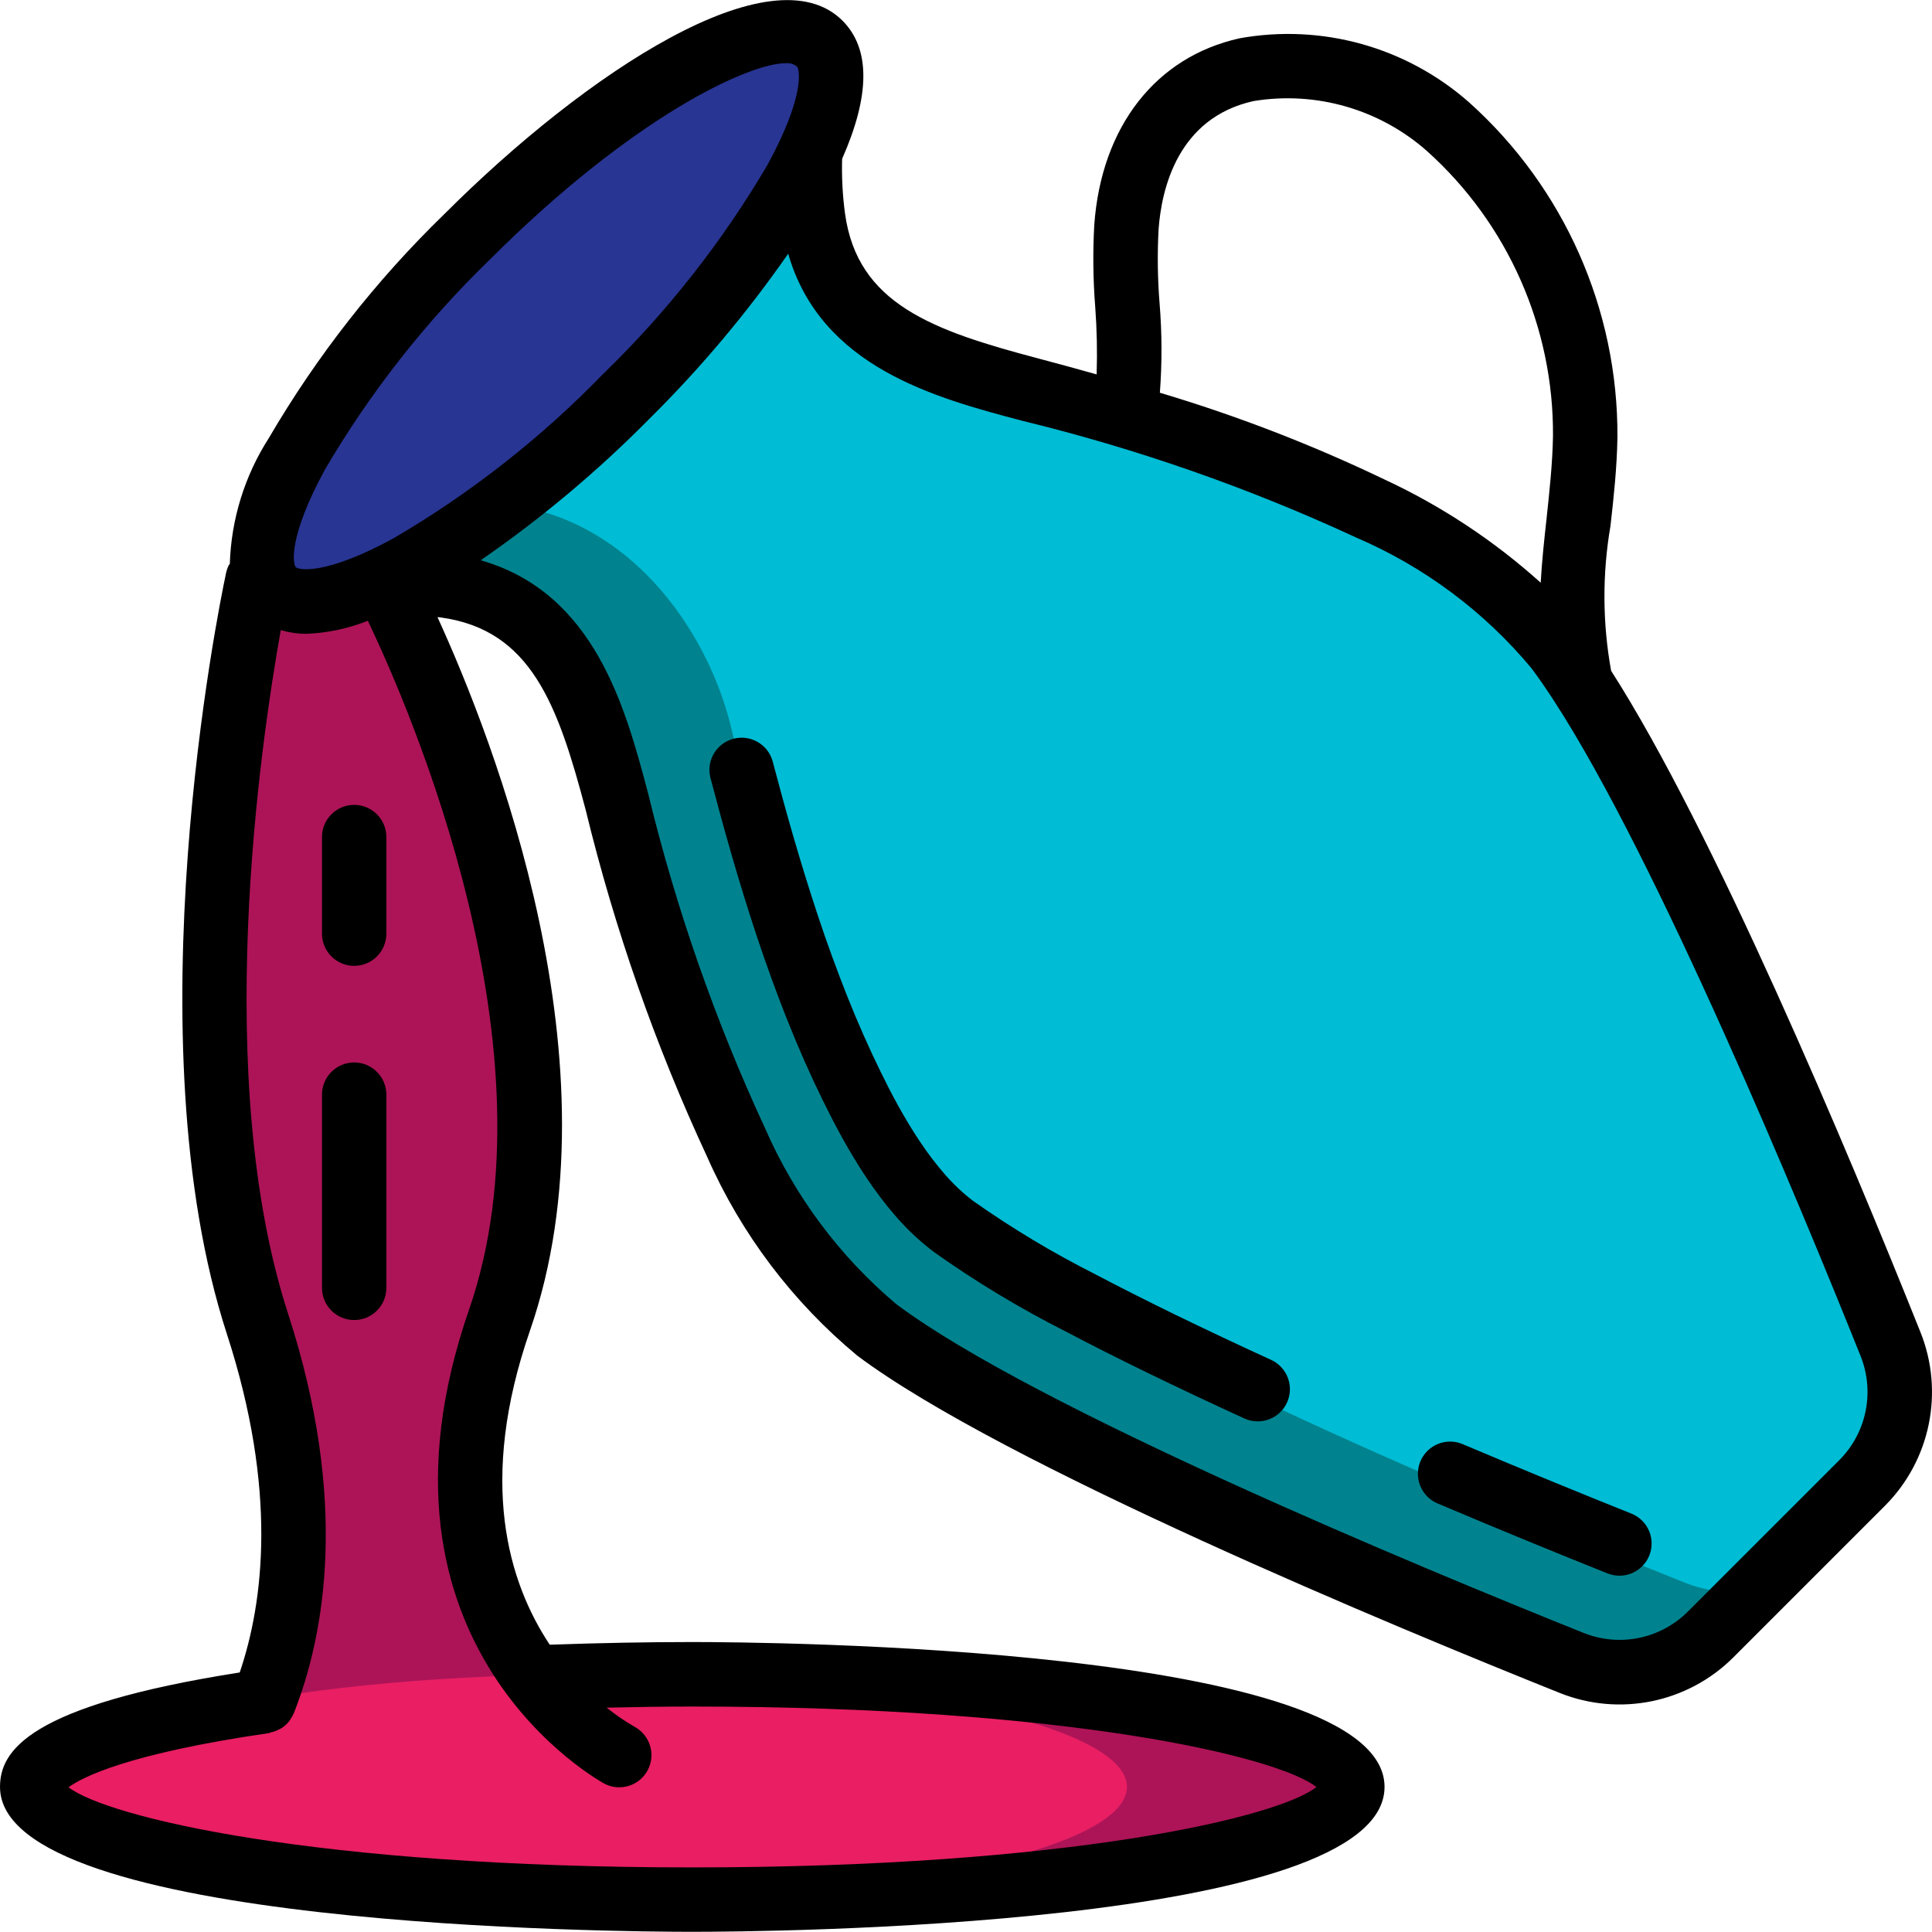
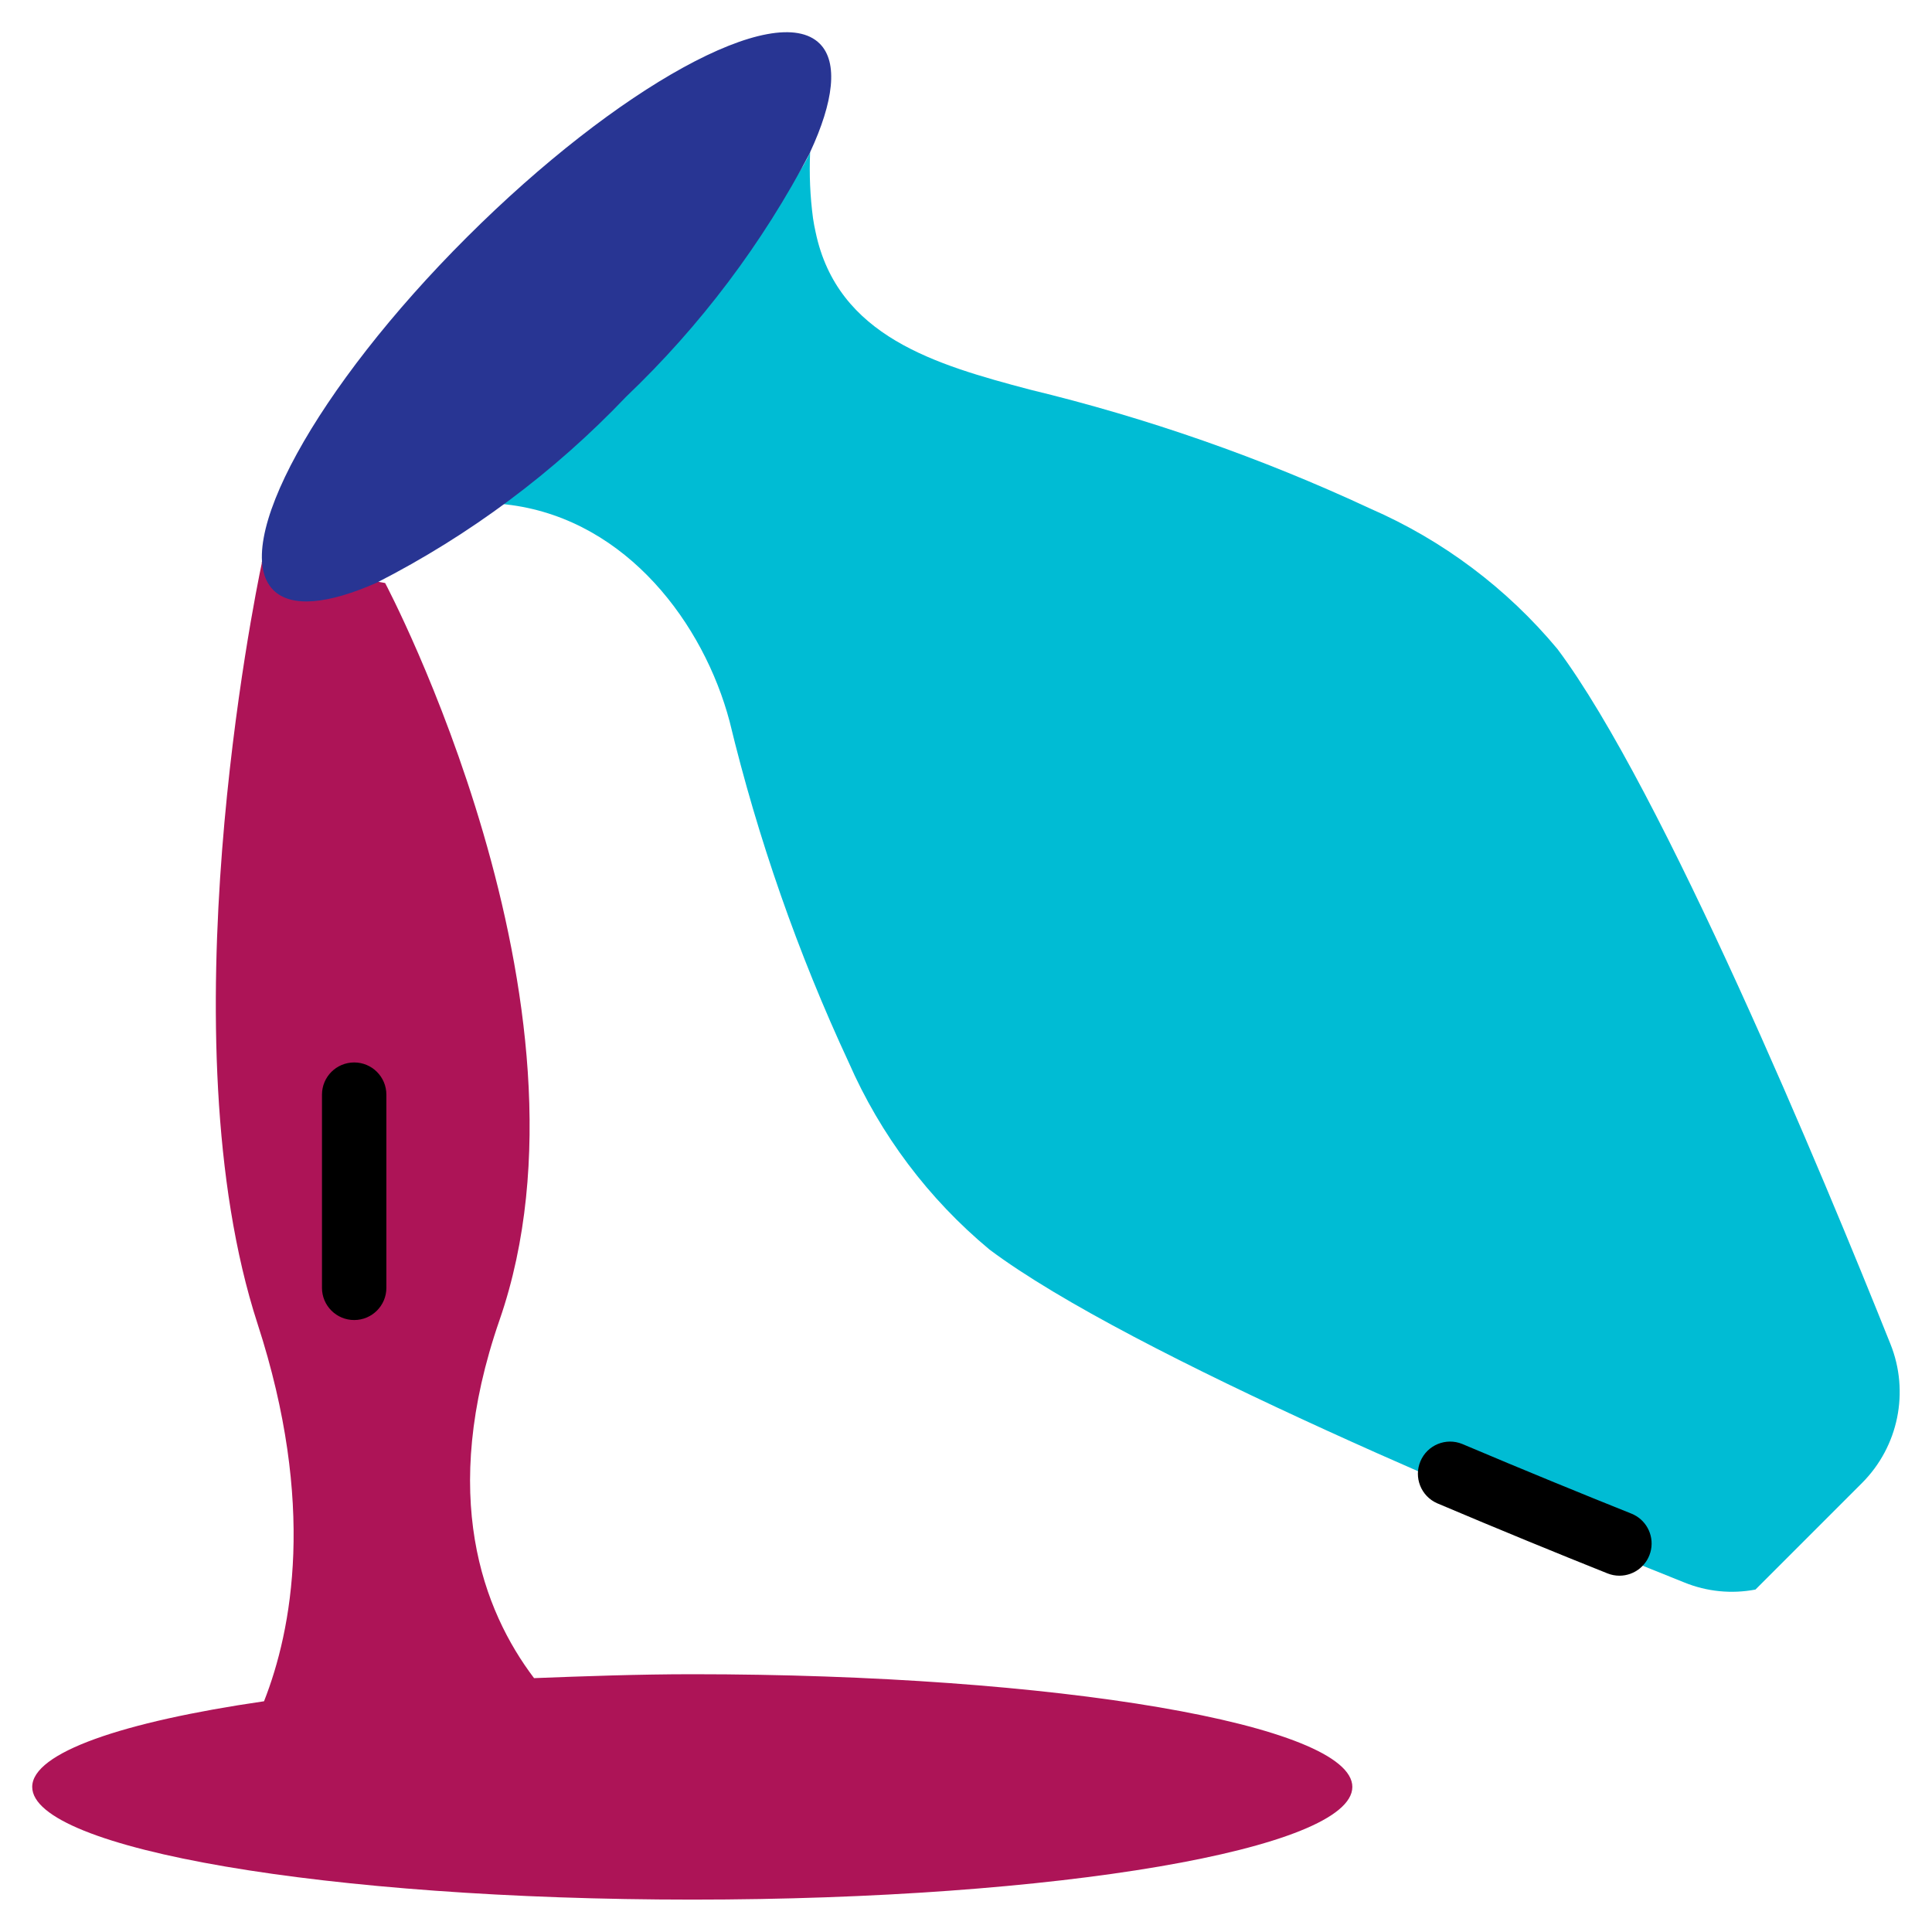
<svg xmlns="http://www.w3.org/2000/svg" height="512pt" viewBox="0 0 512.024 512" width="512pt">
  <path d="m183.465 443.695c-14.18 0-28.766.531-41.93 1.035-13.535-17.879-25.277-48.344-9.148-94.902 28.969-83.582-30.32-195.328-30.32-195.328l-32.621-5.766c-.07.191-.098.395-.086.598-1.945 9.223-25.668 125.918-1.094 201.523 15.531 47.785 9.133 81.148 1.707 100.008-37.633 5.461-61.438 13.652-61.438 22.699 0 16.469 78.336 29.867 174.93 29.867 96.598 0 174.934-13.398 174.934-29.867s-78.336-29.867-174.934-29.867zm0 0" fill="#ad1457" />
-   <path d="m465.238 421.254-11.949 11.945c-9.641 9.656-24.121 12.613-36.777 7.512-44.457-17.75-146.859-60.246-184.148-88.234-16.121-13.398-28.891-30.375-37.293-49.582-13.492-29-24.066-59.273-31.57-90.367-6.828-25.77-14.68-53.078-45.398-57.344-6.047-.852-12.164-1.109-18.262-.766 10.07-4.438 27.82-21.676 40.449-31.32 4.539.016 9.07.332 13.566.941 30.719 4.266 38.57 31.57 45.398 57.344 7.504 31.094 18.082 61.363 31.574 90.367 8.398 19.203 21.168 36.18 37.289 49.578 37.289 27.988 139.691 70.484 184.148 88.234 6.059 2.477 6.742 12.887 12.973 11.691zm0 0" fill="#00838f" />
  <path d="m493.484 393.008-28.246 28.246c-6.336 1.211-12.887.559-18.859-1.879-44.457-17.75-146.859-60.242-184.148-88.234-16.121-13.398-28.891-30.375-37.293-49.578-13.492-29-24.066-59.273-31.57-90.367-6.828-25.77-27.051-53.078-57.773-57.344-4.496-.609-9.027-.926-13.566-.938 2.645-2.051 5.375-4.184 8.02-6.488 8.211-6.703 16.07-13.824 23.555-21.332 22.953-22.953 52.734-46.594 61.098-64.684-.258 5.816 0 11.641.766 17.41.172 1.277.43 2.473.684 3.668 5.805 27.734 31.914 35.156 56.664 41.727 31.098 7.492 61.371 18.07 90.367 31.574 19.199 8.371 36.176 21.109 49.578 37.207 27.988 37.375 70.484 139.773 88.234 184.148 5.105 12.684 2.152 27.188-7.508 36.863zm0 0" fill="#00bcd4" />
  <path d="m214.699 40.324v.086c-12.598 24.078-29.059 45.93-48.727 64.684-19.105 20.055-41.465 36.73-66.133 49.324-12.715 5.629-22.613 6.738-27.391 1.961-11.691-11.691 11.262-53.59 51.285-93.523 40.02-39.938 81.832-62.977 93.523-51.289 4.949 4.949 3.672 15.363-2.559 28.758zm0 0" fill="#283593" />
-   <path d="m298.668 473.562c0-16.496-63.039-29.867-140.801-29.867-77.762 0-140.801 13.371-140.801 29.867s63.039 29.867 140.801 29.867c77.762 0 140.801-13.371 140.801-29.867zm0 0" fill="#e91e63" />
  <path d="m380.867 398.383c16.555 7.016 32.129 13.391 45.141 18.586 1.008.406 2.082.617 3.168.617 4.094.004 7.613-2.902 8.387-6.922.773-4.023-1.418-8.027-5.223-9.539-12.91-5.164-28.371-11.488-44.809-18.449-4.32-1.766-9.254.27-11.078 4.566-1.824 4.297.145 9.262 4.414 11.141zm0 0" />
-   <path d="m210.297 221.828c-2-6.91-3.84-13.652-5.555-20.18-1.293-4.449-5.898-7.051-10.379-5.867-4.477 1.184-7.191 5.723-6.117 10.227 1.75 6.633 3.617 13.527 5.656 20.574 2.039 7.051 4.266 14.312 6.684 21.59 2.645 7.918 5.254 15.094 7.969 21.914 3.047 7.68 6.246 14.898 9.523 21.562 1.477 3.012 3.164 6.332 5.07 9.781 1.902 3.445 4.109 7.148 6.5 10.715 2.457 3.699 5.156 7.227 8.082 10.566 2.988 3.395 6.312 6.477 9.926 9.199 11.062 7.84 22.695 14.848 34.797 20.965 13.117 6.914 29.074 14.68 47.438 23.094 4.266 1.871 9.25-.023 11.191-4.258 1.941-4.238.121-9.25-4.082-11.258-18.074-8.285-33.75-15.914-46.586-22.68-11.309-5.699-22.18-12.219-32.527-19.516-2.684-2.055-5.152-4.371-7.375-6.914-2.418-2.773-4.652-5.707-6.688-8.773-2.109-3.137-4.02-6.355-5.746-9.461-1.723-3.105-3.309-6.238-4.676-9.039-3.086-6.27-6.109-13.121-8.992-20.352-2.562-6.527-5.121-13.395-7.629-21-2.348-7.039-4.496-14.062-6.484-20.891zm0 0" />
-   <path d="m93.867 213.297c-4.715 0-8.535 3.82-8.535 8.531v25.602c0 4.711 3.82 8.531 8.535 8.531 4.711 0 8.531-3.82 8.531-8.531v-25.602c0-4.711-3.82-8.531-8.531-8.531zm0 0" />
  <path d="m93.867 281.562c-4.715 0-8.535 3.82-8.535 8.535v51.199c0 4.711 3.82 8.531 8.535 8.531 4.711 0 8.531-3.82 8.531-8.531v-51.199c0-4.715-3.82-8.535-8.531-8.535zm0 0" />
-   <path d="m183.465 511.961c18.773 0 183.469-1.074 183.469-38.398s-164.695-38.398-183.469-38.398c-11.945 0-24.41.238-37.773.707-10.969-16.527-19.109-43.238-5.242-83.234 24.242-69.973-9.598-156.508-24.5-189.074.324 0 .668 0 .992.086 23.895 3.336 30.949 23.27 38.297 51.055 7.695 31.637 18.484 62.441 32.215 91.965 9.004 20.379 22.613 38.387 39.766 52.609 38.34 28.758 142.914 72.07 186.102 89.359 15.863 6.371 33.996 2.656 46.082-9.438l40.105-40.105c12.094-12.082 15.812-30.215 9.445-46.082-19.625-49.059-54.895-132.984-81.973-175.258-2.301-12.691-2.355-25.688-.168-38.398.852-7.543 1.707-15.359 1.844-23.492.188-33.816-14.098-66.098-39.254-88.695-16.613-14.691-39.043-20.969-60.867-17.035-22.238 4.926-36.645 23.418-38.531 49.434-.406 7.277-.32 14.574.258 21.84.441 5.922.562 11.863.367 17.801-5.324-1.496-10.574-2.938-15.633-4.27-27.828-7.363-47.789-14.422-51.055-38.398-.645-4.789-.898-9.625-.762-14.457 7.441-16.844 7.535-29.176.094-36.625-18.652-18.637-67.797 13.543-105.582 51.328-18.098 17.578-33.727 37.531-46.457 59.316-6.395 9.969-9.965 21.484-10.332 33.324-.086.145-.23.238-.309.398-.414.902-.703 1.859-.852 2.844-1.707 8.012-25.055 122.598.375 200.824 13.465 41.438 9.746 71.055 3.414 89.734-56.023 8.789-63.531 20.777-63.531 30.336 0 37.324 164.691 38.398 183.465 38.398zm123.855-431.527c-.531-6.531-.621-13.086-.273-19.629.777-10.801 5.121-29.586 25.164-34.031 16.562-2.719 33.469 2.164 46.027 13.297 21.383 19.219 33.52 46.672 33.34 75.426-.125 7.363-.945 14.762-1.703 21.922-.617 5.59-1.238 11.254-1.555 17-12.336-11.102-26.25-20.305-41.293-27.309-19.242-9.234-39.18-16.938-59.633-23.039.594-7.871.566-15.773-.074-23.637zm-36.695 31c30.559 7.422 60.312 17.816 88.84 31.035 18.012 7.734 33.934 19.621 46.465 34.688 1.879 2.512 3.84 5.379 5.848 8.457l.137.215c27.355 42.137 65.32 133.922 81.176 173.516 3.82 9.516 1.594 20.391-5.656 27.641l-40.109 40.105c-7.246 7.246-18.117 9.473-27.629 5.656-42.555-17.066-145.492-59.629-182.211-87.176-14.961-12.633-26.824-28.527-34.68-46.465-13.223-28.516-23.613-58.258-31.027-88.805-6.016-22.742-14.141-53.18-44.375-61.832 16.008-11.055 30.949-23.582 44.621-37.418 13.602-13.449 25.941-28.121 36.863-43.828 8.652 30.09 39.039 38.203 61.766 44.211zm-184.438 12.879c11.949-20.375 26.609-39.031 43.57-55.469 37.801-37.801 68.574-52.105 78.508-52.105 1.043-.098 2.09.211 2.918.855.727.715 1.707 6.238-4.266 19.129l-.055.121c-.961 2.074-2.062 4.266-3.41 6.75-11.953 20.371-26.609 39.031-43.574 55.465-16.434 16.949-35.094 31.59-55.465 43.523-17.922 9.828-25.184 8.531-26.012 7.723-.824-.812-2.02-8.09 7.785-25.992zm-14.984 335c.168 0 .305-.137.477-.18.77-.152 1.512-.414 2.203-.785.219-.109.449-.188.656-.316.836-.523 1.574-1.195 2.176-1.98.137-.168.203-.367.324-.543.332-.48.617-.988.852-1.52 8.203-20.848 14.602-56.125-1.535-105.812-20.242-62.348-7.441-150.41-1.945-181.199 2.191.648 4.465.984 6.75.992 5.602-.223 11.125-1.395 16.332-3.465 11.359 23.809 50.535 114.141 26.828 182.535-31.016 89.516 35.328 125.391 36.004 125.738 4.152 2.059 9.188.426 11.344-3.676 2.156-4.102.645-9.176-3.406-11.43-2.629-1.5-5.125-3.215-7.477-5.117 7.781-.18 15.359-.293 22.68-.293 100.199 0 155.418 13.398 165.422 21.336-10.004 7.902-65.223 21.297-165.422 21.297-99.84 0-154.996-13.293-165.305-21.238 3.617-2.652 15.75-8.934 53.043-14.344zm0 0" />
</svg>